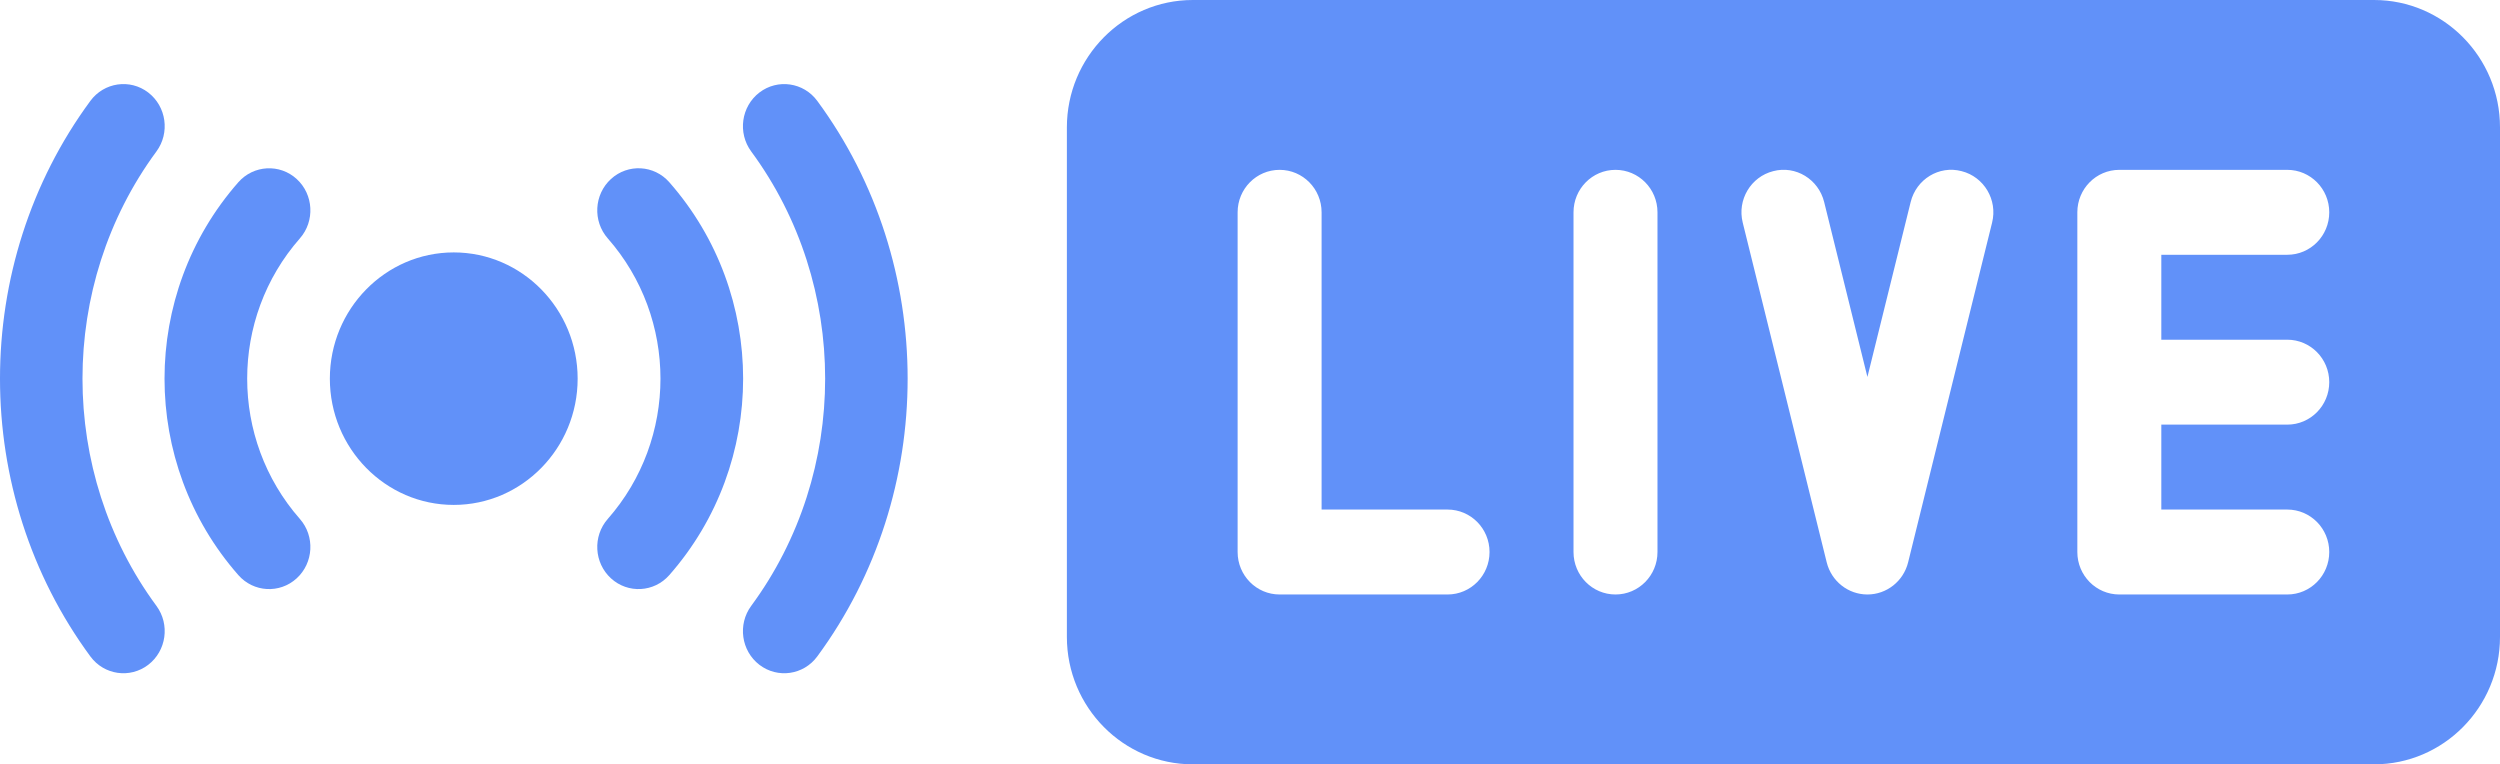
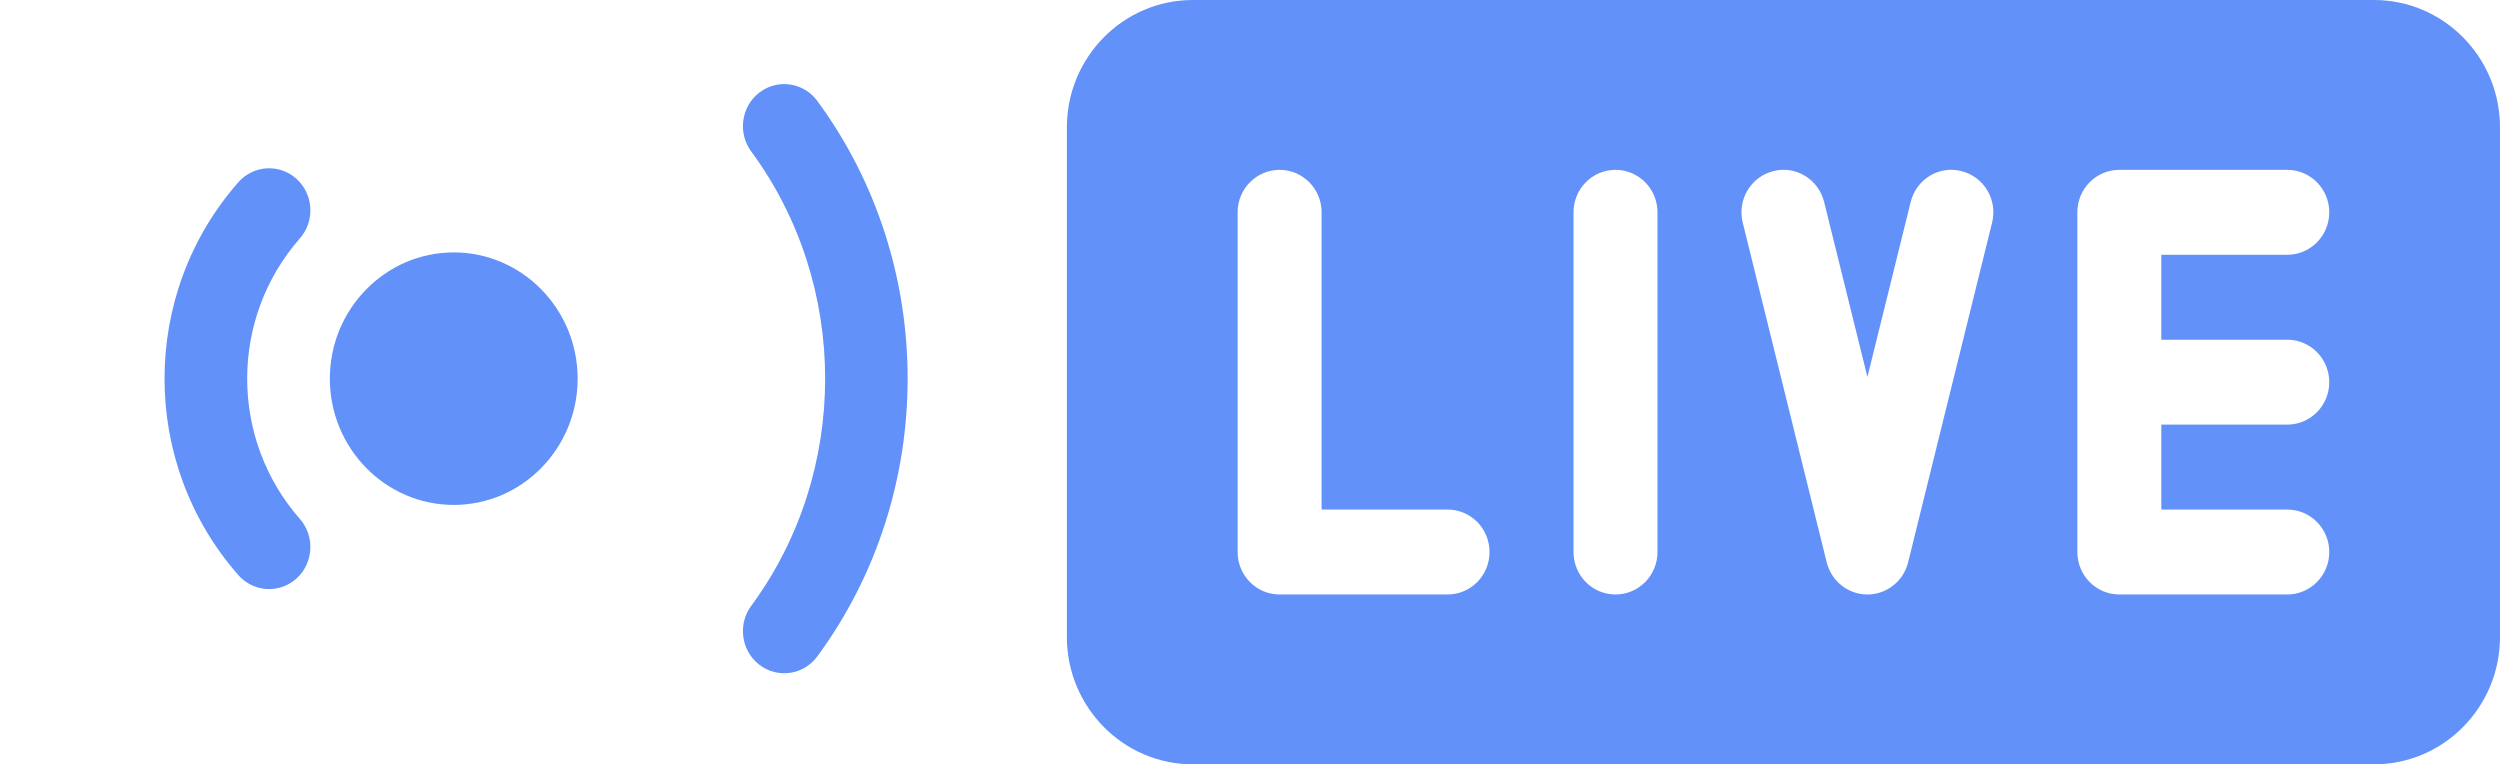
<svg xmlns="http://www.w3.org/2000/svg" width="314" height="96" viewBox="0 0 314 96" fill="none">
  <path d="M298.18 0H149.82C141.097 0 134 7.177 134 16V80C134 88.823 141.097 96 149.82 96H298.18C306.903 96 314 88.823 314 80V16C314 7.177 306.904 0 298.18 0ZM181.812 74.667H160.719C157.804 74.667 155.445 72.281 155.445 69.333V26.667C155.445 23.719 157.804 21.333 160.719 21.333C163.634 21.333 165.992 23.719 165.992 26.667V64H181.812C184.727 64 187.086 66.385 187.086 69.333C187.086 72.281 184.727 74.667 181.812 74.667ZM208.18 69.333C208.18 72.281 205.821 74.667 202.906 74.667C199.991 74.667 197.633 72.281 197.633 69.333V26.667C197.633 23.719 199.991 21.333 202.906 21.333C205.821 21.333 208.18 23.719 208.18 26.667V69.333ZM250.208 27.958L239.661 70.625C239.074 73 236.967 74.667 234.547 74.667C232.126 74.667 230.02 73 229.433 70.625L218.886 27.958C218.176 25.104 219.896 22.208 222.723 21.495C225.54 20.755 228.408 22.516 229.114 25.375L234.547 47.344L239.98 25.375C240.68 22.516 243.544 20.75 246.371 21.495C249.198 22.208 250.918 25.104 250.208 27.958ZM287.281 42.667C290.196 42.667 292.555 45.052 292.555 48C292.555 50.948 290.196 53.333 287.281 53.333H271.461V64H287.281C290.196 64 292.555 66.385 292.555 69.333C292.555 72.281 290.196 74.667 287.281 74.667H266.188C263.273 74.667 260.914 72.281 260.914 69.333V26.667C260.914 23.719 263.273 21.333 266.188 21.333H287.281C290.196 21.333 292.555 23.719 292.555 26.667C292.555 29.615 290.196 32 287.281 32H271.461V42.667H287.281Z" fill="#6191F9" />
-   <path d="M11.352 82.449C-3.784 61.905 -3.784 33.215 11.352 12.671C13.069 10.344 16.326 9.863 18.616 11.618C20.905 13.374 21.366 16.687 19.649 19.02C7.264 35.822 7.264 59.298 19.649 76.1C21.366 78.433 20.905 81.747 18.616 83.502C16.336 85.245 13.078 84.793 11.352 82.449Z" fill="#6191F9" />
  <path d="M95.384 83.502C93.094 81.747 92.633 78.433 94.35 76.1C106.735 59.298 106.735 35.822 94.35 19.02C92.633 16.687 93.094 13.373 95.384 11.618C97.673 9.868 100.936 10.343 102.648 12.671C117.783 33.215 117.783 61.905 102.648 82.449C100.925 84.79 97.668 85.248 95.384 83.502Z" fill="#6191F9" />
  <path d="M29.934 72.229C17.574 58.168 17.574 36.953 29.934 22.892C31.849 20.718 35.141 20.543 37.259 22.479C39.391 24.424 39.574 27.77 37.664 29.943C28.84 39.988 28.84 55.133 37.664 65.177C39.574 67.351 39.391 70.695 37.259 72.642C35.133 74.585 31.846 74.408 29.934 72.229Z" fill="#6191F9" />
-   <path d="M76.742 72.642C74.609 70.696 74.427 67.351 76.337 65.177C85.161 55.133 85.161 39.988 76.337 29.943C74.427 27.77 74.609 24.425 76.742 22.479C78.869 20.538 82.157 20.713 84.067 22.892C96.427 36.952 96.427 58.168 84.067 72.229C82.156 74.407 78.868 74.585 76.742 72.642Z" fill="#6191F9" />
  <path d="M56.991 63.417C48.41 63.417 41.43 56.304 41.43 47.56C41.43 38.816 48.41 31.703 56.991 31.703C65.572 31.703 72.552 38.816 72.552 47.56C72.552 56.304 65.572 63.417 56.991 63.417Z" fill="#6191F9" />
</svg>